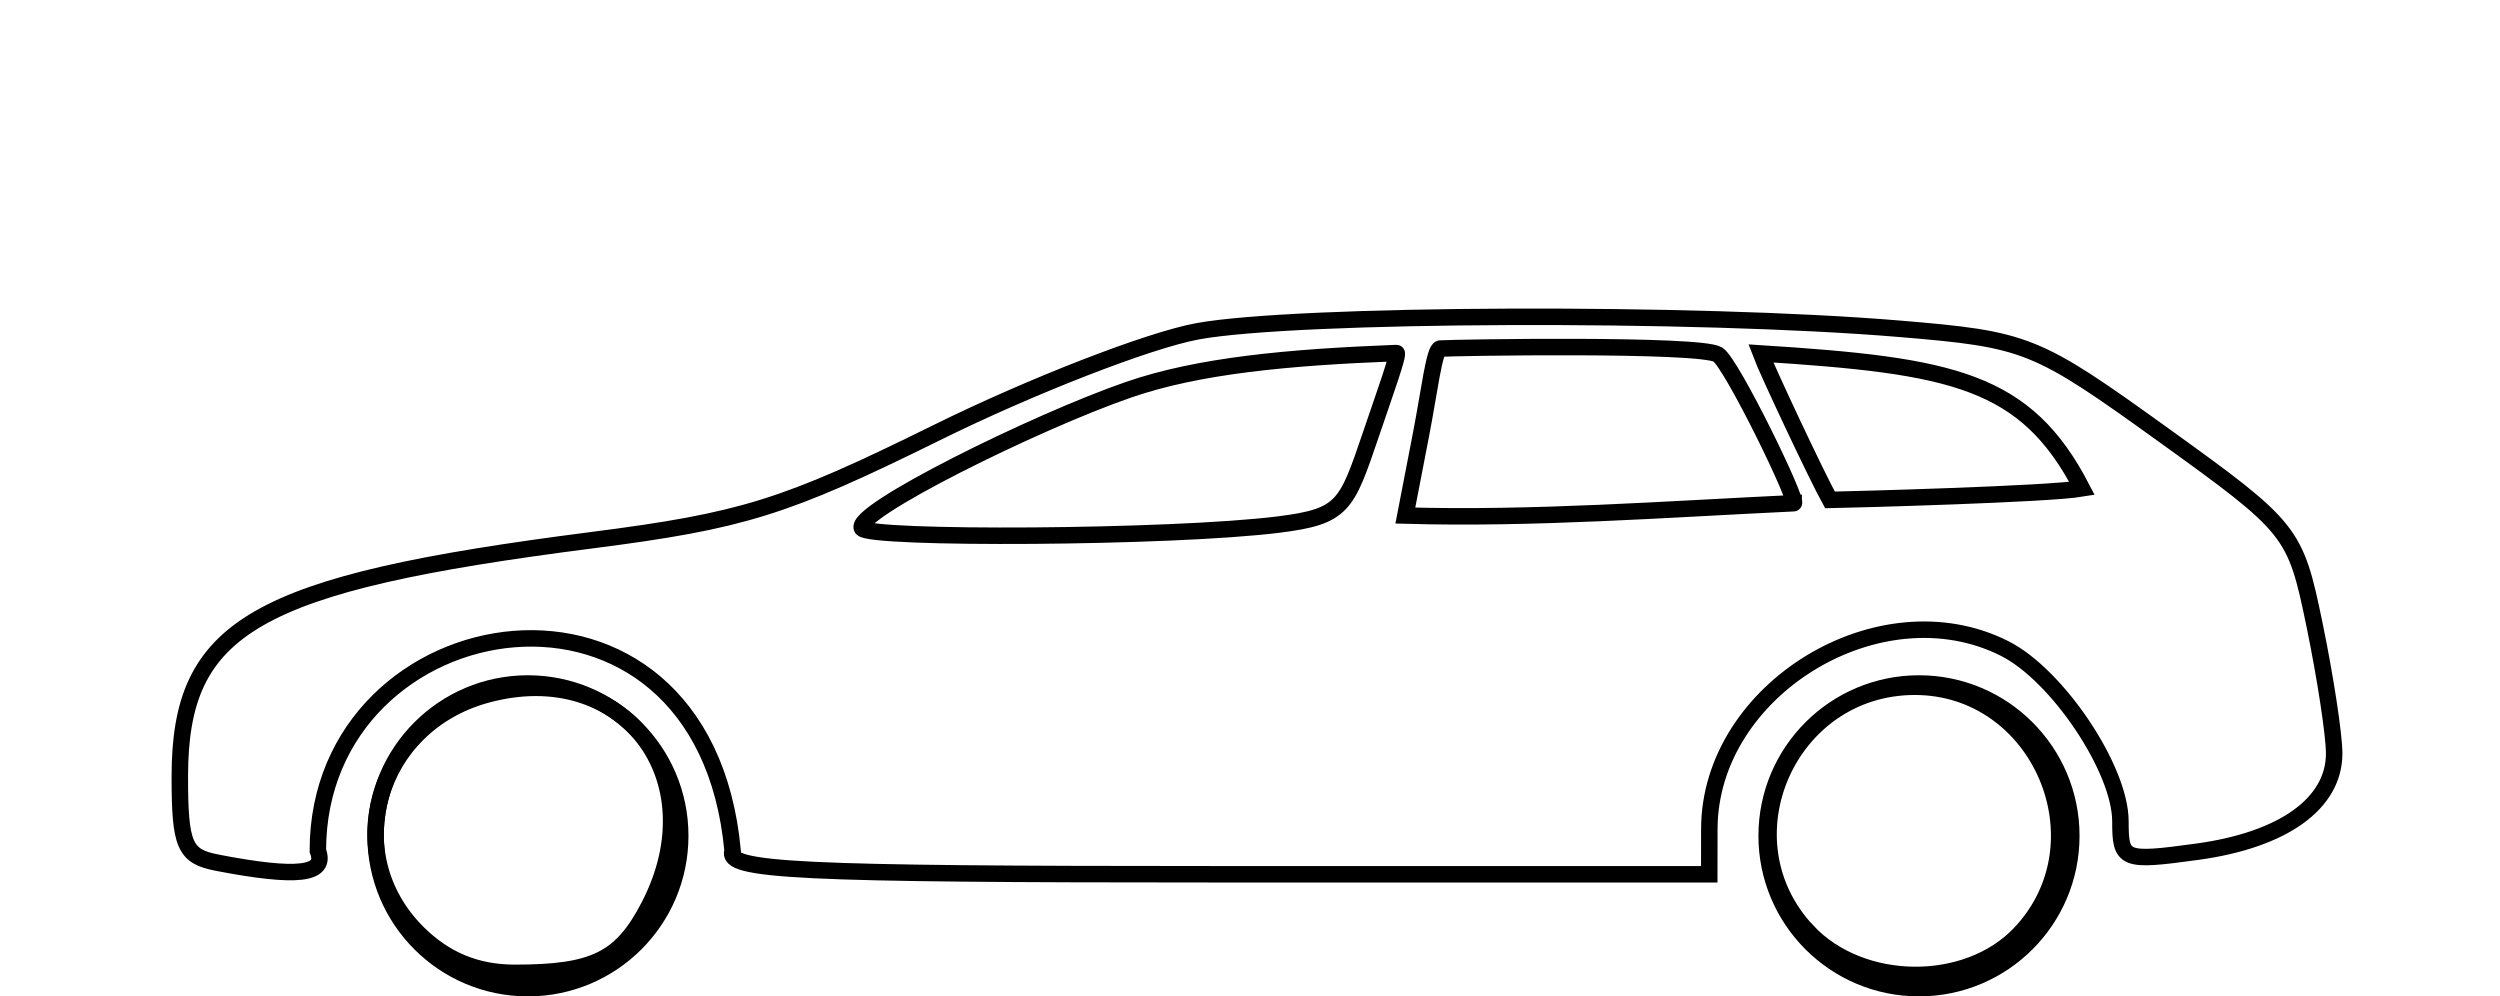
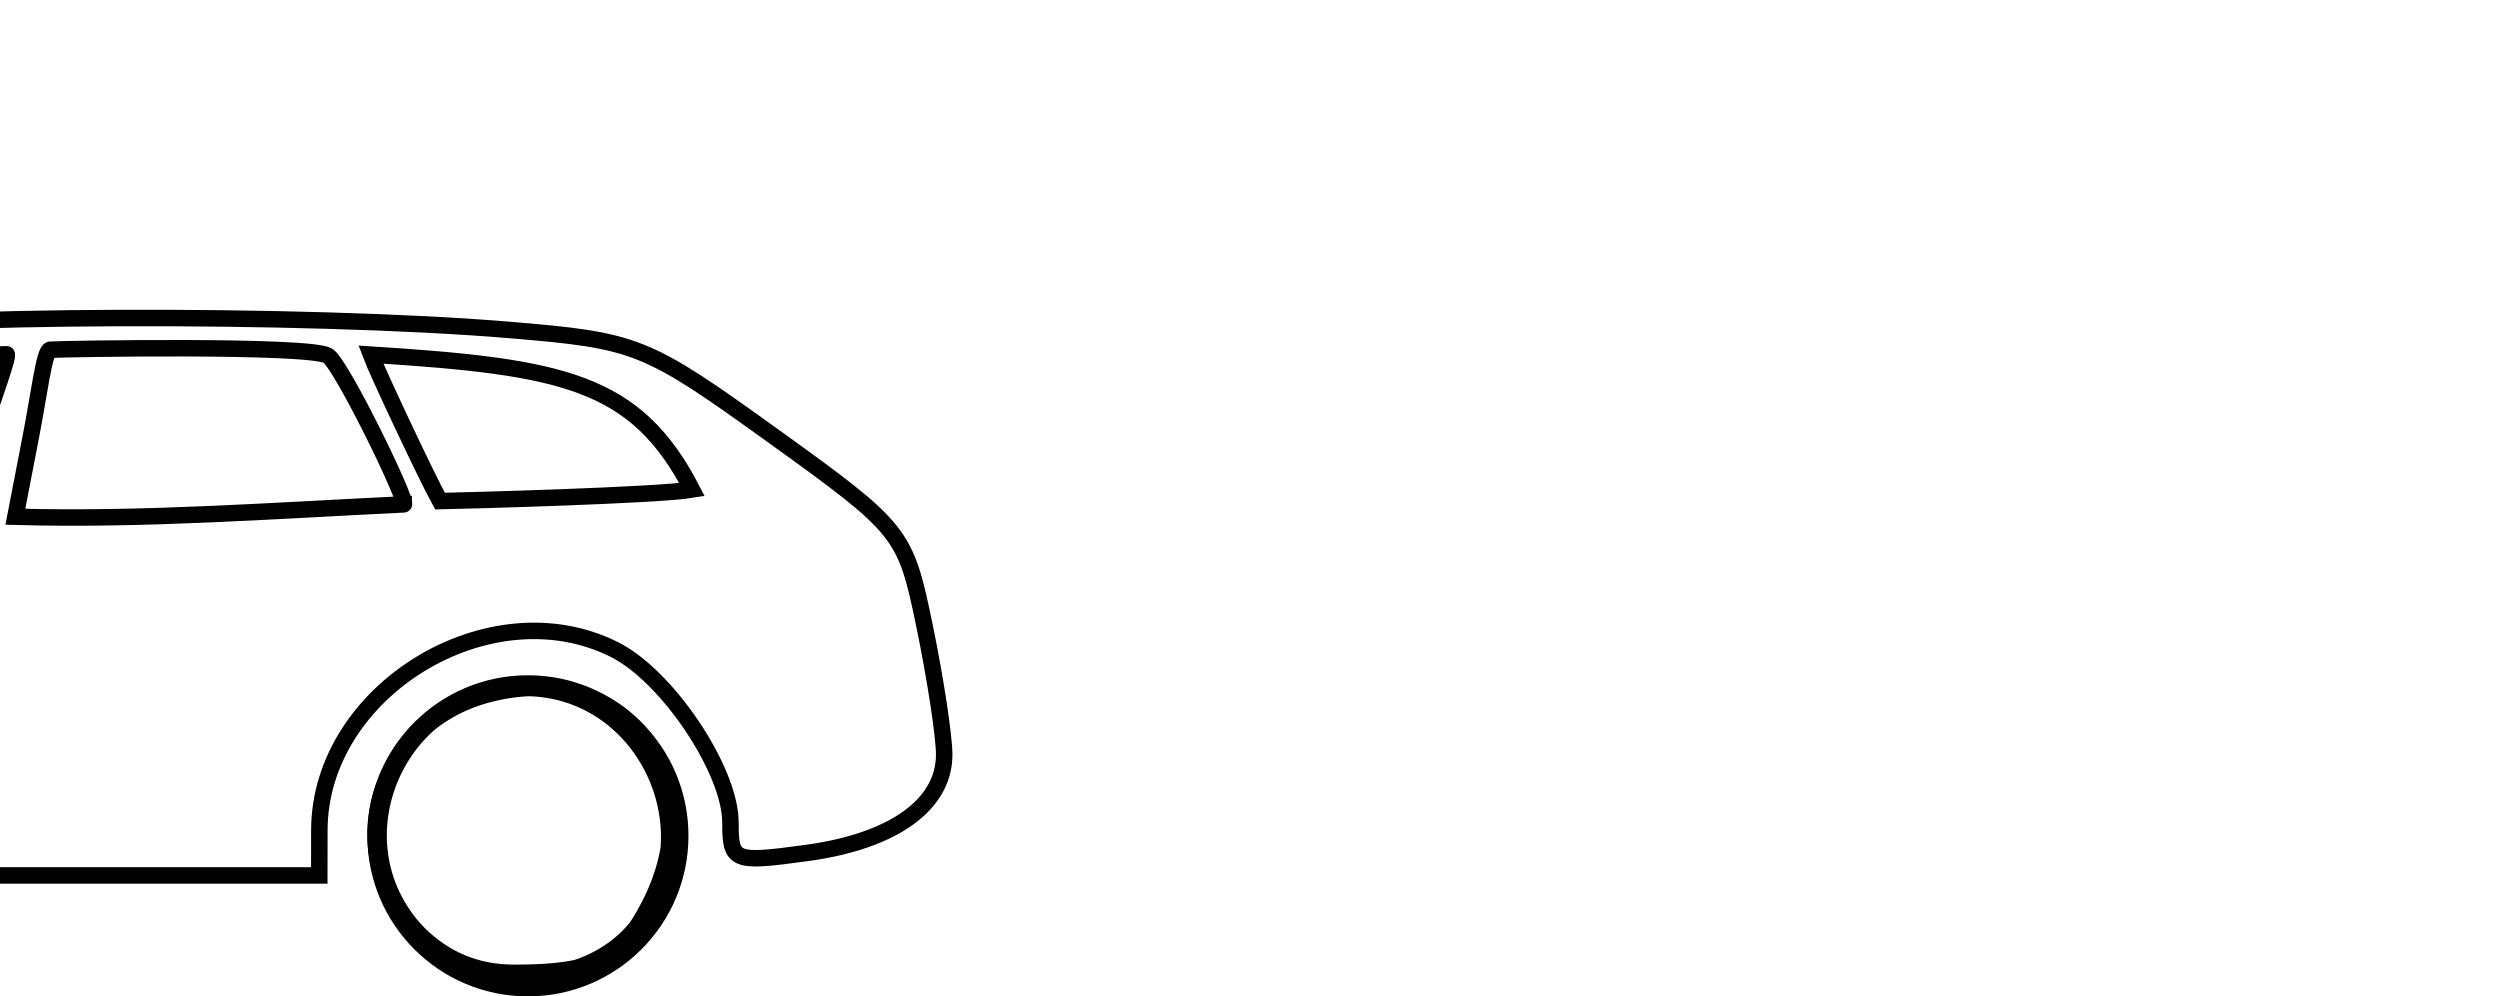
<svg xmlns="http://www.w3.org/2000/svg" xmlns:ns1="http://www.inkscape.org/namespaces/inkscape" xmlns:ns2="http://sodipodi.sourceforge.net/DTD/sodipodi-0.dtd" width="40.222mm" height="16.03mm" viewBox="0 0 40.222 16.03" version="1.1" id="svg5" xml:space="preserve" ns1:version="1.2 (dc2aedaf03, 2022-05-15)" ns2:docname="carrozzerie.svg">
  <ns2:namedview id="namedview7" pagecolor="#ffffff" bordercolor="#000000" borderopacity="0.25" ns1:showpageshadow="2" ns1:pageopacity="0.0" ns1:pagecheckerboard="0" ns1:deskcolor="#d1d1d1" ns1:document-units="mm" showgrid="false" ns1:zoom="3.1963805" ns1:cx="773.68762" ns1:cy="624.76918" ns1:window-width="1920" ns1:window-height="1027" ns1:window-x="-8" ns1:window-y="-8" ns1:window-maximized="1" ns1:current-layer="layer1" />
  <defs id="defs2" />
  <g ns1:label="Livello 1" ns1:groupmode="layer" id="layer1" transform="translate(-185.361,-146.608)">
    <g id="g27111">
      <g id="g20343" ns1:export-filename="CARROZZERIE SVG\station_wagon.svg" ns1:export-xdpi="96" ns1:export-ydpi="96">
        <g id="g11872" style="fill:none">
          <rect style="fill:none;fill-opacity:1;fill-rule:evenodd;stroke:none;stroke-width:10.368;stroke-linecap:round;stroke-linejoin:round;stroke-miterlimit:0;stroke-dashoffset:0.246" id="rect9984" width="40" height="16" x="185.361" y="146.608" />
        </g>
      </g>
      <g id="g21594" transform="translate(45.772)" style="fill:none">
        <rect style="fill:none;fill-opacity:1;fill-rule:evenodd;stroke:none;stroke-width:10.368;stroke-linecap:round;stroke-linejoin:round;stroke-miterlimit:0;stroke-dashoffset:0.246" id="rect21582" width="40" height="16" x="139.812" y="146.638" />
      </g>
      <g id="g21604" style="fill:#5e5c64" transform="translate(80.178,149.215)">
-         <path style="fill:none;stroke:#000000;stroke-width:0.265;stroke-opacity:1" d="m 111.9,12.396 c -1.265,-1.265 -0.669,-3.334 1.101,-3.823 2.201,-0.608 3.696,1.326 2.625,3.395 -0.445,0.861 -0.878,1.077 -2.16,1.077 -0.62,0 -1.126,-0.21 -1.566,-0.649 z m 22.363,-0.019 c -1.39,-1.479 -0.312,-3.935 1.727,-3.935 2.011,0 3.081,2.493 1.7,3.963 -0.855,0.91 -2.558,0.896 -3.427,-0.028 z m -25.592,-1.106 c -0.519,-0.1 -0.595,-0.278 -0.595,-1.383 0,-2.419 1.195,-3.107 6.615,-3.802 2.439,-0.313 3.117,-0.524 5.556,-1.729 1.528,-0.755 3.419,-1.49 4.203,-1.634 1.589,-0.291 8.012,-0.315 11.286,-0.041 2.059,0.172 2.196,0.227 4.248,1.704 2.084,1.5 2.126,1.553 2.437,3.059 0.174,0.843 0.316,1.774 0.316,2.07 0,0.805 -0.816,1.391 -2.202,1.581 -1.187,0.163 -1.237,0.143 -1.237,-0.489 0,-0.839 -1.011,-2.35 -1.86,-2.779 -2.008,-1.016 -4.751,0.659 -4.754,2.903 l -9.9e-4,0.728 h -7.929 c -6.76,0 -7.908,-0.056 -7.784,-0.378 -0.469,-5.053 -6.676,-4.031 -6.673,0 0.148,0.385 -0.327,0.441 -1.624,0.191 z m 17.087,-5.439 c 1.038,-0.13 1.088,-0.294 1.48,-1.446 0.229,-0.674 0.46,-1.314 0.413,-1.313 -1.737,0.067 -3.183,0.2 -4.313,0.591 -1.5,0.518 -4.443,1.976 -4.286,2.229 0.11,0.178 4.969,0.157 6.707,-0.061 z m 8.283,-0.343 c 0.095,-0.005 -0.999,-2.256 -1.22,-2.392 -0.286,-0.177 -4.269,-0.111 -4.468,-0.096 -0.094,0.007 -0.174,0.693 -0.307,1.379 l -0.253,1.308 c 2.064,0.058 4.187,-0.101 6.248,-0.199 z m 4.639,-0.237 c -0.905,-1.749 -2.082,-1.976 -5.169,-2.173 0.097,0.26 0.892,1.956 1.114,2.357 0.372,-0.007 3.498,-0.09 4.055,-0.184 z" id="path21596" ns2:nodetypes="cssscsssssssssssssssssscsccssssssscssscccccc" />
+         <path style="fill:none;stroke:#000000;stroke-width:0.265;stroke-opacity:1" d="m 111.9,12.396 c -1.265,-1.265 -0.669,-3.334 1.101,-3.823 2.201,-0.608 3.696,1.326 2.625,3.395 -0.445,0.861 -0.878,1.077 -2.16,1.077 -0.62,0 -1.126,-0.21 -1.566,-0.649 z c -1.39,-1.479 -0.312,-3.935 1.727,-3.935 2.011,0 3.081,2.493 1.7,3.963 -0.855,0.91 -2.558,0.896 -3.427,-0.028 z m -25.592,-1.106 c -0.519,-0.1 -0.595,-0.278 -0.595,-1.383 0,-2.419 1.195,-3.107 6.615,-3.802 2.439,-0.313 3.117,-0.524 5.556,-1.729 1.528,-0.755 3.419,-1.49 4.203,-1.634 1.589,-0.291 8.012,-0.315 11.286,-0.041 2.059,0.172 2.196,0.227 4.248,1.704 2.084,1.5 2.126,1.553 2.437,3.059 0.174,0.843 0.316,1.774 0.316,2.07 0,0.805 -0.816,1.391 -2.202,1.581 -1.187,0.163 -1.237,0.143 -1.237,-0.489 0,-0.839 -1.011,-2.35 -1.86,-2.779 -2.008,-1.016 -4.751,0.659 -4.754,2.903 l -9.9e-4,0.728 h -7.929 c -6.76,0 -7.908,-0.056 -7.784,-0.378 -0.469,-5.053 -6.676,-4.031 -6.673,0 0.148,0.385 -0.327,0.441 -1.624,0.191 z m 17.087,-5.439 c 1.038,-0.13 1.088,-0.294 1.48,-1.446 0.229,-0.674 0.46,-1.314 0.413,-1.313 -1.737,0.067 -3.183,0.2 -4.313,0.591 -1.5,0.518 -4.443,1.976 -4.286,2.229 0.11,0.178 4.969,0.157 6.707,-0.061 z m 8.283,-0.343 c 0.095,-0.005 -0.999,-2.256 -1.22,-2.392 -0.286,-0.177 -4.269,-0.111 -4.468,-0.096 -0.094,0.007 -0.174,0.693 -0.307,1.379 l -0.253,1.308 c 2.064,0.058 4.187,-0.101 6.248,-0.199 z m 4.639,-0.237 c -0.905,-1.749 -2.082,-1.976 -5.169,-2.173 0.097,0.26 0.892,1.956 1.114,2.357 0.372,-0.007 3.498,-0.09 4.055,-0.184 z" id="path21596" ns2:nodetypes="cssscsssssssssssssssssscsccssssssscssscccccc" />
        <g id="g21602" transform="matrix(0.961,0,0,0.961,101.736,-8.471)" style="fill:none;stroke:#000000;stroke-width:0.276;stroke-dasharray:none;stroke-opacity:1">
          <circle style="fill:none;fill-opacity:1;fill-rule:evenodd;stroke:#000000;stroke-width:0.276;stroke-linecap:round;stroke-linejoin:round;stroke-miterlimit:0;stroke-dasharray:none;stroke-dashoffset:0.246;stroke-opacity:1" id="circle21598" cx="12.425" cy="20.095" r="2.55" />
-           <circle style="fill:none;fill-opacity:1;fill-rule:evenodd;stroke:#000000;stroke-width:0.276;stroke-linecap:round;stroke-linejoin:round;stroke-miterlimit:0;stroke-dasharray:none;stroke-dashoffset:0.246;stroke-opacity:1" id="circle21600" cx="35.714" cy="20.095" r="2.55" />
        </g>
      </g>
    </g>
  </g>
</svg>